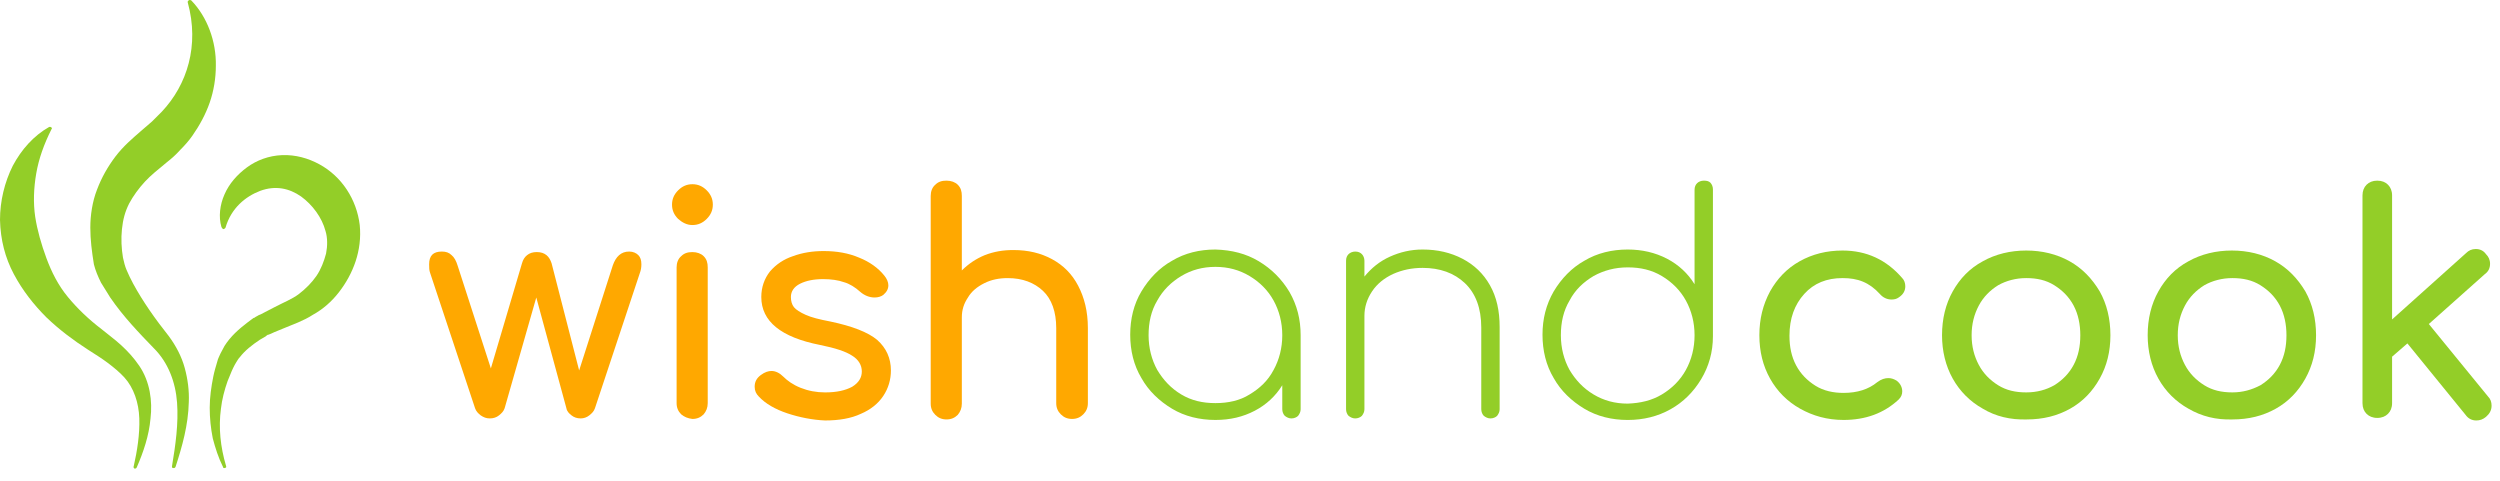
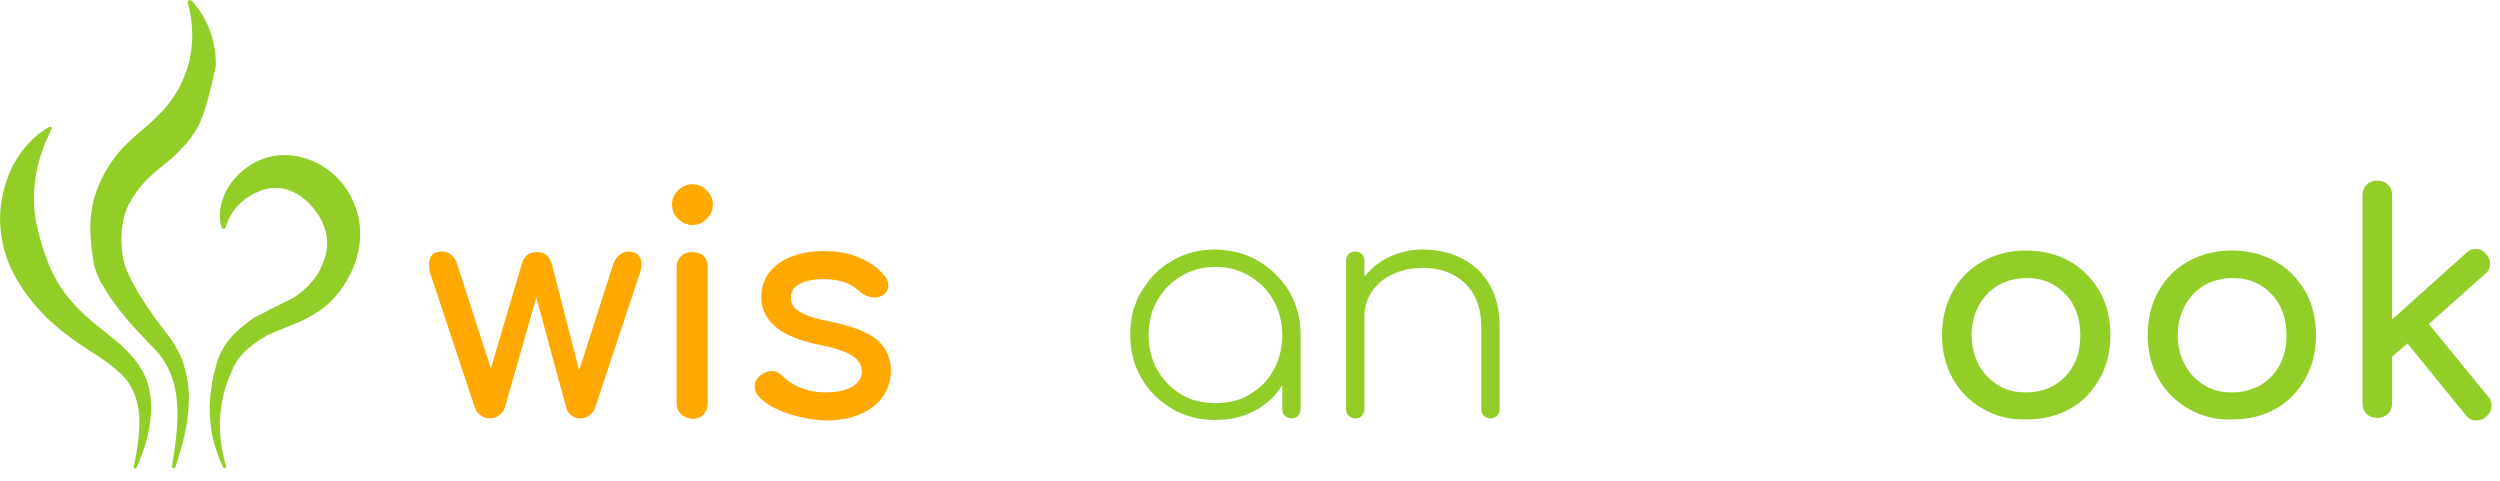
<svg xmlns="http://www.w3.org/2000/svg" width="187" height="36" viewBox="0 0 187 36" fill="none">
-   <path d="M12.863 34.886C13.13 33.282 13.359 31.679 13.244 30.114C13.13 28.55 12.557 27.099 11.527 26.069C10.42 24.924 9.237 23.702 8.244 22.252C8.015 21.908 7.786 21.488 7.557 21.145C7.328 20.687 7.138 20.229 7.023 19.771C6.87 18.817 6.756 17.939 6.756 17.023C6.756 16.107 6.909 15.076 7.252 14.198C7.596 13.282 8.054 12.481 8.626 11.718C9.237 10.916 9.924 10.344 10.534 9.809C10.84 9.542 11.107 9.313 11.374 9.084C11.603 8.855 11.87 8.588 12.099 8.359C14.008 6.336 14.924 3.397 14.046 0.191C14.008 0.115 14.084 0.038 14.16 0C14.198 0 14.275 -5.82965e-07 14.313 0.038C15.496 1.26 16.183 3.092 16.145 4.924C16.145 5.84 15.992 6.794 15.687 7.672C15.382 8.55 14.924 9.389 14.389 10.153C14.122 10.534 13.817 10.878 13.473 11.221C13.168 11.565 12.824 11.87 12.481 12.137C11.832 12.672 11.26 13.13 10.84 13.588C10.382 14.084 9.962 14.656 9.657 15.229C9.351 15.84 9.199 16.412 9.122 17.137C9.046 17.863 9.084 18.588 9.199 19.275C9.275 19.618 9.351 19.924 9.466 20.191C9.618 20.534 9.771 20.878 9.962 21.221C10.687 22.557 11.603 23.855 12.634 25.153C13.168 25.878 13.588 26.679 13.817 27.519C14.046 28.359 14.16 29.237 14.122 30.076C14.084 31.794 13.626 33.397 13.13 34.924C13.092 35 13.015 35.038 12.939 35C12.901 35.038 12.863 34.962 12.863 34.886Z" fill="#93CE28" />
+   <path d="M12.863 34.886C13.13 33.282 13.359 31.679 13.244 30.114C13.13 28.55 12.557 27.099 11.527 26.069C10.42 24.924 9.237 23.702 8.244 22.252C8.015 21.908 7.786 21.488 7.557 21.145C7.328 20.687 7.138 20.229 7.023 19.771C6.87 18.817 6.756 17.939 6.756 17.023C6.756 16.107 6.909 15.076 7.252 14.198C7.596 13.282 8.054 12.481 8.626 11.718C9.237 10.916 9.924 10.344 10.534 9.809C10.84 9.542 11.107 9.313 11.374 9.084C11.603 8.855 11.87 8.588 12.099 8.359C14.008 6.336 14.924 3.397 14.046 0.191C14.008 0.115 14.084 0.038 14.16 0C14.198 0 14.275 -5.82965e-07 14.313 0.038C15.496 1.26 16.183 3.092 16.145 4.924C15.382 8.55 14.924 9.389 14.389 10.153C14.122 10.534 13.817 10.878 13.473 11.221C13.168 11.565 12.824 11.87 12.481 12.137C11.832 12.672 11.26 13.13 10.84 13.588C10.382 14.084 9.962 14.656 9.657 15.229C9.351 15.84 9.199 16.412 9.122 17.137C9.046 17.863 9.084 18.588 9.199 19.275C9.275 19.618 9.351 19.924 9.466 20.191C9.618 20.534 9.771 20.878 9.962 21.221C10.687 22.557 11.603 23.855 12.634 25.153C13.168 25.878 13.588 26.679 13.817 27.519C14.046 28.359 14.16 29.237 14.122 30.076C14.084 31.794 13.626 33.397 13.13 34.924C13.092 35 13.015 35.038 12.939 35C12.901 35.038 12.863 34.962 12.863 34.886Z" fill="#93CE28" />
  <path d="M10 34.886C10.267 33.703 10.458 32.481 10.42 31.298C10.381 30.115 10 29.008 9.313 28.244C8.969 27.863 8.511 27.481 8.053 27.138C7.595 26.794 7.099 26.489 6.565 26.145C5.496 25.458 4.427 24.657 3.473 23.741C2.519 22.787 1.679 21.718 1.031 20.497C0.382 19.275 0.038 17.939 0 16.451C0 15.038 0.344 13.626 0.954 12.405C1.603 11.184 2.519 10.153 3.664 9.504C3.74 9.466 3.817 9.504 3.855 9.542C3.893 9.58 3.893 9.619 3.855 9.657C3.282 10.802 2.901 11.87 2.71 12.977C2.519 14.084 2.481 15.191 2.634 16.222C2.786 17.214 3.092 18.283 3.473 19.313C3.855 20.344 4.351 21.336 5.076 22.214C5.801 23.092 6.641 23.893 7.595 24.619C8.053 25 8.588 25.382 9.084 25.84C9.58 26.298 10 26.756 10.42 27.367C11.221 28.55 11.412 30 11.259 31.298C11.145 32.596 10.725 33.817 10.229 34.962C10.191 35.038 10.114 35.077 10.038 35.038C10 35 9.962 34.924 10 34.886Z" fill="#93CE28" />
  <path d="M16.564 16.985C16.335 16.221 16.45 15.306 16.793 14.542C17.137 13.741 17.747 13.054 18.473 12.519C19.198 11.985 20.114 11.641 21.106 11.603C22.099 11.565 23.053 11.832 23.892 12.29C25.572 13.206 26.679 14.924 26.908 16.832C27.099 18.741 26.412 20.496 25.343 21.87C24.808 22.557 24.16 23.13 23.396 23.55C23.053 23.779 22.633 23.97 22.289 24.122C21.946 24.275 21.602 24.39 21.259 24.542C20.915 24.695 20.572 24.809 20.267 24.962L20.076 25.038C20.038 25.038 20.038 25.038 20.038 25.038C19.961 25.076 19.923 25.115 19.885 25.153L19.427 25.42C18.854 25.802 18.32 26.221 17.938 26.718C17.824 26.832 17.747 26.985 17.671 27.099C17.595 27.214 17.518 27.367 17.442 27.519C17.29 27.825 17.175 28.168 17.022 28.512C16.793 29.16 16.602 29.886 16.526 30.573C16.335 31.985 16.488 33.435 16.908 34.847C16.946 34.924 16.908 35 16.831 35C16.755 35.038 16.679 35 16.679 34.924C16.335 34.237 16.106 33.512 15.915 32.786C15.763 32.023 15.687 31.26 15.687 30.496C15.687 29.733 15.801 28.931 15.954 28.168C16.03 27.786 16.145 27.405 16.259 27.023C16.297 26.832 16.412 26.641 16.488 26.451C16.602 26.26 16.679 26.069 16.793 25.878C17.251 25.153 17.862 24.619 18.511 24.122L18.969 23.779H19.007C19.083 23.741 19.16 23.664 19.198 23.664C19.312 23.588 19.389 23.55 19.503 23.512C19.847 23.321 20.19 23.168 20.534 22.977C21.183 22.634 21.87 22.367 22.366 21.985C22.862 21.603 23.32 21.145 23.663 20.649C24.007 20.153 24.236 19.542 24.389 18.97C24.503 18.397 24.503 17.786 24.351 17.29C24.083 16.26 23.358 15.306 22.518 14.695C21.641 14.084 20.61 13.855 19.465 14.275C18.358 14.695 17.29 15.573 16.87 17.023C16.831 17.099 16.755 17.138 16.679 17.138C16.602 17.061 16.602 17.023 16.564 16.985Z" fill="#93CE28" />
  <path d="M47.747 19.084C47.9 19.236 47.976 19.465 47.976 19.771C47.976 20 47.938 20.229 47.862 20.419L44.503 30.534C44.427 30.763 44.274 30.916 44.083 31.068C43.892 31.221 43.663 31.297 43.434 31.297C43.167 31.297 42.938 31.221 42.747 31.068C42.556 30.916 42.404 30.763 42.366 30.534L40.114 22.252L37.747 30.534C37.671 30.763 37.518 30.916 37.328 31.068C37.137 31.221 36.908 31.297 36.641 31.297C36.373 31.297 36.182 31.221 35.953 31.068C35.763 30.916 35.61 30.763 35.534 30.534L32.175 20.419C32.099 20.229 32.099 20 32.099 19.771C32.099 19.122 32.404 18.816 33.053 18.816C33.358 18.816 33.587 18.893 33.778 19.084C33.969 19.236 34.121 19.503 34.236 19.885L36.717 27.557L39.045 19.694C39.121 19.427 39.236 19.236 39.427 19.084C39.618 18.931 39.847 18.855 40.152 18.855C40.457 18.855 40.686 18.931 40.877 19.084C41.068 19.236 41.182 19.465 41.259 19.694L43.32 27.709L45.839 19.847C46.068 19.198 46.45 18.816 47.06 18.816C47.365 18.816 47.594 18.931 47.747 19.084Z" fill="#FFA800" />
  <path d="M50.725 16.375C50.419 16.069 50.267 15.726 50.267 15.306C50.267 14.886 50.419 14.543 50.725 14.237C51.03 13.932 51.373 13.779 51.793 13.779C52.213 13.779 52.557 13.932 52.862 14.237C53.167 14.543 53.32 14.886 53.32 15.306C53.32 15.726 53.167 16.069 52.862 16.375C52.557 16.68 52.213 16.833 51.793 16.833C51.373 16.833 51.03 16.642 50.725 16.375ZM50.954 30.993C50.725 30.764 50.61 30.497 50.61 30.153V20.001C50.61 19.657 50.725 19.352 50.954 19.161C51.183 18.932 51.45 18.856 51.793 18.856C52.137 18.856 52.442 18.97 52.633 19.161C52.862 19.39 52.938 19.657 52.938 20.001V30.153C52.938 30.497 52.824 30.764 52.633 30.993C52.404 31.222 52.137 31.337 51.793 31.337C51.45 31.298 51.183 31.184 50.954 30.993Z" fill="#FFA800" />
  <path d="M58.892 30.917C57.976 30.611 57.251 30.192 56.755 29.657C56.564 29.466 56.449 29.237 56.449 28.932C56.449 28.55 56.602 28.283 56.907 28.054C57.213 27.825 57.48 27.749 57.709 27.749C58.014 27.749 58.319 27.901 58.587 28.169C58.892 28.474 59.312 28.779 59.884 29.008C60.457 29.237 61.067 29.352 61.716 29.352C62.594 29.352 63.243 29.199 63.739 28.932C64.235 28.627 64.464 28.245 64.464 27.787C64.464 27.329 64.235 26.909 63.739 26.604C63.281 26.298 62.48 26.031 61.335 25.802C58.434 25.23 56.945 24.047 56.945 22.214C56.945 21.489 57.174 20.84 57.594 20.306C58.052 19.772 58.625 19.39 59.312 19.161C60.037 18.894 60.8 18.779 61.602 18.779C62.594 18.779 63.472 18.932 64.273 19.276C65.037 19.581 65.686 20.039 66.144 20.611C66.335 20.84 66.449 21.108 66.449 21.337C66.449 21.604 66.335 21.833 66.067 22.062C65.915 22.176 65.686 22.253 65.418 22.253C65.037 22.253 64.655 22.1 64.35 21.833C63.968 21.489 63.548 21.222 63.129 21.108C62.709 20.955 62.174 20.878 61.564 20.878C60.877 20.878 60.304 20.993 59.846 21.222C59.388 21.451 59.159 21.795 59.159 22.214C59.159 22.52 59.235 22.787 59.388 22.978C59.541 23.169 59.846 23.36 60.266 23.55C60.686 23.741 61.296 23.894 62.098 24.047C63.739 24.39 64.922 24.848 65.609 25.421C66.296 26.031 66.64 26.795 66.64 27.711C66.64 28.398 66.449 29.047 66.067 29.619C65.686 30.192 65.113 30.649 64.388 30.955C63.663 31.298 62.747 31.451 61.716 31.451C60.8 31.413 59.808 31.222 58.892 30.917Z" fill="#FFA800" />
-   <path d="M78.701 19.39C79.541 19.848 80.189 20.497 80.647 21.374C81.106 22.252 81.373 23.283 81.373 24.542V30.153C81.373 30.497 81.258 30.764 81.029 30.993C80.8 31.222 80.533 31.336 80.189 31.336C79.846 31.336 79.579 31.222 79.35 30.993C79.121 30.764 79.006 30.497 79.006 30.153V24.542C79.006 23.321 78.663 22.367 78.014 21.756C77.365 21.145 76.487 20.802 75.38 20.802C74.732 20.802 74.159 20.916 73.625 21.183C73.09 21.451 72.671 21.794 72.403 22.252C72.098 22.71 71.945 23.168 71.945 23.741V30.191C71.945 30.535 71.831 30.802 71.64 31.031C71.411 31.26 71.144 31.374 70.8 31.374C70.457 31.374 70.19 31.26 69.961 31.031C69.732 30.802 69.617 30.535 69.617 30.191V14.657C69.617 14.313 69.732 14.008 69.961 13.817C70.19 13.588 70.457 13.512 70.8 13.512C71.144 13.512 71.449 13.626 71.64 13.817C71.869 14.046 71.945 14.313 71.945 14.657V20.229C72.442 19.733 73.014 19.351 73.663 19.084C74.35 18.817 75.037 18.703 75.8 18.703C76.907 18.703 77.861 18.932 78.701 19.39Z" fill="#FFA800" />
  <path d="M94.158 19.542C95.112 20.114 95.876 20.878 96.448 21.832C97.021 22.824 97.288 23.893 97.288 25.076V30.611C97.288 30.802 97.212 30.954 97.097 31.107C96.983 31.221 96.792 31.298 96.601 31.298C96.41 31.298 96.257 31.221 96.105 31.107C95.99 30.992 95.914 30.802 95.914 30.611V28.817C95.418 29.618 94.731 30.267 93.853 30.725C92.975 31.183 92.021 31.412 90.914 31.412C89.731 31.412 88.624 31.145 87.67 30.573C86.716 30 85.914 29.237 85.38 28.282C84.807 27.328 84.54 26.221 84.54 25.038C84.54 23.855 84.807 22.748 85.38 21.794C85.952 20.84 86.716 20.038 87.67 19.504C88.624 18.931 89.731 18.664 90.914 18.664C92.135 18.702 93.204 18.969 94.158 19.542ZM93.471 29.504C94.234 29.046 94.845 28.473 95.265 27.672C95.685 26.908 95.914 26.03 95.914 25.076C95.914 24.122 95.685 23.244 95.265 22.481C94.845 21.718 94.234 21.107 93.471 20.649C92.708 20.191 91.868 19.962 90.914 19.962C89.96 19.962 89.12 20.191 88.357 20.649C87.593 21.107 86.983 21.718 86.563 22.481C86.105 23.244 85.914 24.122 85.914 25.076C85.914 26.03 86.143 26.908 86.563 27.672C87.021 28.435 87.593 29.046 88.357 29.504C89.12 29.962 89.96 30.153 90.914 30.153C91.868 30.153 92.746 29.962 93.471 29.504Z" fill="#93CE28" />
  <path d="M109.387 19.351C110.265 19.809 110.952 20.458 111.448 21.336C111.944 22.214 112.173 23.244 112.173 24.466V30.611C112.173 30.802 112.097 30.954 111.982 31.107C111.868 31.221 111.677 31.298 111.486 31.298C111.295 31.298 111.142 31.221 110.99 31.107C110.875 30.992 110.799 30.802 110.799 30.611V24.504C110.799 23.053 110.379 21.947 109.578 21.183C108.776 20.42 107.707 20.038 106.41 20.038C105.608 20.038 104.883 20.191 104.196 20.496C103.547 20.802 103.013 21.221 102.631 21.794C102.249 22.366 102.059 22.977 102.059 23.626V30.611C102.059 30.802 101.982 30.954 101.868 31.107C101.753 31.221 101.562 31.298 101.372 31.298C101.181 31.298 101.028 31.221 100.875 31.107C100.761 30.992 100.685 30.802 100.685 30.611V19.504C100.685 19.275 100.761 19.122 100.875 19.008C100.99 18.893 101.181 18.817 101.372 18.817C101.601 18.817 101.753 18.893 101.868 19.008C101.982 19.122 102.059 19.313 102.059 19.504V20.687C102.593 20.038 103.204 19.542 103.967 19.198C104.73 18.855 105.532 18.664 106.41 18.664C107.516 18.664 108.509 18.893 109.387 19.351Z" fill="#93CE28" />
-   <path d="M127.936 13.664C128.05 13.779 128.127 13.97 128.127 14.161V25.115V25.153C128.127 26.336 127.821 27.405 127.249 28.359C126.676 29.313 125.913 30.077 124.959 30.611C124.005 31.145 122.936 31.413 121.753 31.413C120.57 31.413 119.463 31.145 118.509 30.573C117.554 30 116.753 29.237 116.219 28.283C115.646 27.328 115.379 26.222 115.379 25.038C115.379 23.855 115.646 22.787 116.219 21.794C116.791 20.84 117.554 20.038 118.509 19.504C119.463 18.932 120.57 18.664 121.753 18.664C122.821 18.664 123.814 18.893 124.692 19.351C125.57 19.809 126.257 20.458 126.753 21.26V14.199C126.753 13.97 126.829 13.817 126.944 13.703C127.058 13.588 127.249 13.512 127.44 13.512C127.669 13.512 127.821 13.55 127.936 13.664ZM124.31 29.504C125.073 29.046 125.684 28.435 126.104 27.672C126.524 26.909 126.753 26.031 126.753 25.077C126.753 24.122 126.524 23.244 126.104 22.481C125.684 21.718 125.073 21.107 124.31 20.649C123.547 20.191 122.707 20 121.753 20C120.799 20 119.959 20.229 119.196 20.649C118.432 21.107 117.822 21.68 117.402 22.481C116.944 23.244 116.753 24.122 116.753 25.077C116.753 26.031 116.982 26.909 117.402 27.672C117.86 28.435 118.432 29.046 119.196 29.504C119.959 29.962 120.799 30.191 121.753 30.191C122.707 30.153 123.547 29.962 124.31 29.504Z" fill="#93CE28" />
-   <path d="M134.654 30.572C133.7 30.038 132.936 29.275 132.402 28.32C131.868 27.366 131.601 26.297 131.601 25.076C131.601 23.855 131.868 22.786 132.402 21.794C132.936 20.84 133.662 20.076 134.616 19.542C135.57 19.007 136.639 18.74 137.822 18.74C139.616 18.74 141.104 19.427 142.287 20.801C142.44 20.954 142.516 21.183 142.516 21.412C142.516 21.756 142.364 22.023 142.02 22.252C141.868 22.366 141.677 22.404 141.486 22.404C141.142 22.404 140.837 22.252 140.608 21.985C140.226 21.565 139.807 21.259 139.349 21.069C138.891 20.878 138.394 20.801 137.822 20.801C136.639 20.801 135.684 21.183 134.959 21.985C134.234 22.786 133.852 23.817 133.852 25.114C133.852 25.954 134.005 26.679 134.349 27.328C134.692 27.977 135.188 28.473 135.799 28.855C136.41 29.236 137.135 29.389 137.898 29.389C138.929 29.389 139.768 29.122 140.417 28.588C140.723 28.359 140.99 28.282 141.257 28.282C141.486 28.282 141.677 28.359 141.868 28.473C142.173 28.702 142.287 29.007 142.287 29.275C142.287 29.504 142.211 29.694 142.02 29.885C140.913 30.916 139.539 31.412 137.898 31.412C136.677 31.412 135.608 31.107 134.654 30.572Z" fill="#93CE28" />
  <path d="M148.317 30.572C147.363 30.038 146.6 29.275 146.065 28.32C145.531 27.366 145.264 26.259 145.264 25.076C145.264 23.855 145.531 22.748 146.065 21.794C146.6 20.84 147.325 20.076 148.317 19.542C149.271 19.007 150.378 18.74 151.561 18.74C152.744 18.74 153.851 19.007 154.805 19.542C155.76 20.076 156.485 20.84 157.057 21.794C157.592 22.748 157.859 23.855 157.859 25.076C157.859 26.297 157.592 27.366 157.057 28.32C156.523 29.275 155.798 30.038 154.844 30.572C153.889 31.107 152.821 31.374 151.599 31.374C150.378 31.412 149.271 31.145 148.317 30.572ZM153.66 28.817C154.271 28.435 154.767 27.939 155.111 27.29C155.454 26.641 155.607 25.916 155.607 25.076C155.607 24.275 155.454 23.511 155.111 22.862C154.767 22.213 154.271 21.717 153.66 21.336C153.05 20.954 152.363 20.801 151.561 20.801C150.798 20.801 150.073 20.992 149.462 21.336C148.851 21.717 148.355 22.213 148.012 22.862C147.668 23.511 147.477 24.236 147.477 25.076C147.477 25.916 147.668 26.641 148.012 27.29C148.355 27.939 148.851 28.435 149.462 28.817C150.073 29.198 150.76 29.351 151.561 29.351C152.363 29.351 153.05 29.16 153.66 28.817Z" fill="#93CE28" />
  <path d="M163.699 30.572C162.745 30.038 161.981 29.275 161.447 28.32C160.913 27.366 160.646 26.259 160.646 25.076C160.646 23.855 160.913 22.748 161.447 21.794C161.981 20.84 162.707 20.076 163.699 19.542C164.653 19.007 165.76 18.74 166.943 18.74C168.126 18.74 169.233 19.007 170.187 19.542C171.141 20.076 171.867 20.84 172.439 21.794C172.973 22.748 173.241 23.855 173.241 25.076C173.241 26.297 172.973 27.366 172.439 28.32C171.905 29.275 171.18 30.038 170.225 30.572C169.271 31.107 168.203 31.374 166.981 31.374C165.76 31.412 164.691 31.145 163.699 30.572ZM169.08 28.817C169.691 28.435 170.187 27.939 170.531 27.29C170.874 26.641 171.027 25.916 171.027 25.076C171.027 24.275 170.874 23.511 170.531 22.862C170.187 22.213 169.691 21.717 169.08 21.336C168.47 20.954 167.783 20.801 166.981 20.801C166.218 20.801 165.493 20.992 164.882 21.336C164.271 21.717 163.775 22.213 163.432 22.862C163.088 23.511 162.897 24.236 162.897 25.076C162.897 25.916 163.088 26.641 163.432 27.29C163.775 27.939 164.271 28.435 164.882 28.817C165.493 29.198 166.18 29.351 166.981 29.351C167.745 29.351 168.432 29.16 169.08 28.817Z" fill="#93CE28" />
  <path d="M186.37 30.344C186.37 30.687 186.217 30.954 185.95 31.183C185.721 31.374 185.492 31.451 185.225 31.451C184.882 31.451 184.614 31.298 184.424 31.031L180.073 25.687L178.928 26.68V30.153C178.928 30.497 178.813 30.764 178.622 30.954C178.431 31.145 178.164 31.26 177.821 31.26C177.477 31.26 177.21 31.145 177.019 30.954C176.828 30.764 176.714 30.497 176.714 30.153V14.619C176.714 14.275 176.828 14.008 177.019 13.817C177.21 13.626 177.477 13.512 177.821 13.512C178.164 13.512 178.431 13.626 178.622 13.817C178.813 14.008 178.928 14.275 178.928 14.619V23.893L184.462 18.932C184.653 18.741 184.882 18.626 185.187 18.626C185.492 18.626 185.759 18.741 185.95 19.008C186.141 19.199 186.256 19.428 186.256 19.733C186.256 20.038 186.141 20.306 185.874 20.497L181.676 24.237L186.103 29.657C186.294 29.848 186.37 30.077 186.37 30.344Z" fill="#93CE28" />
</svg>